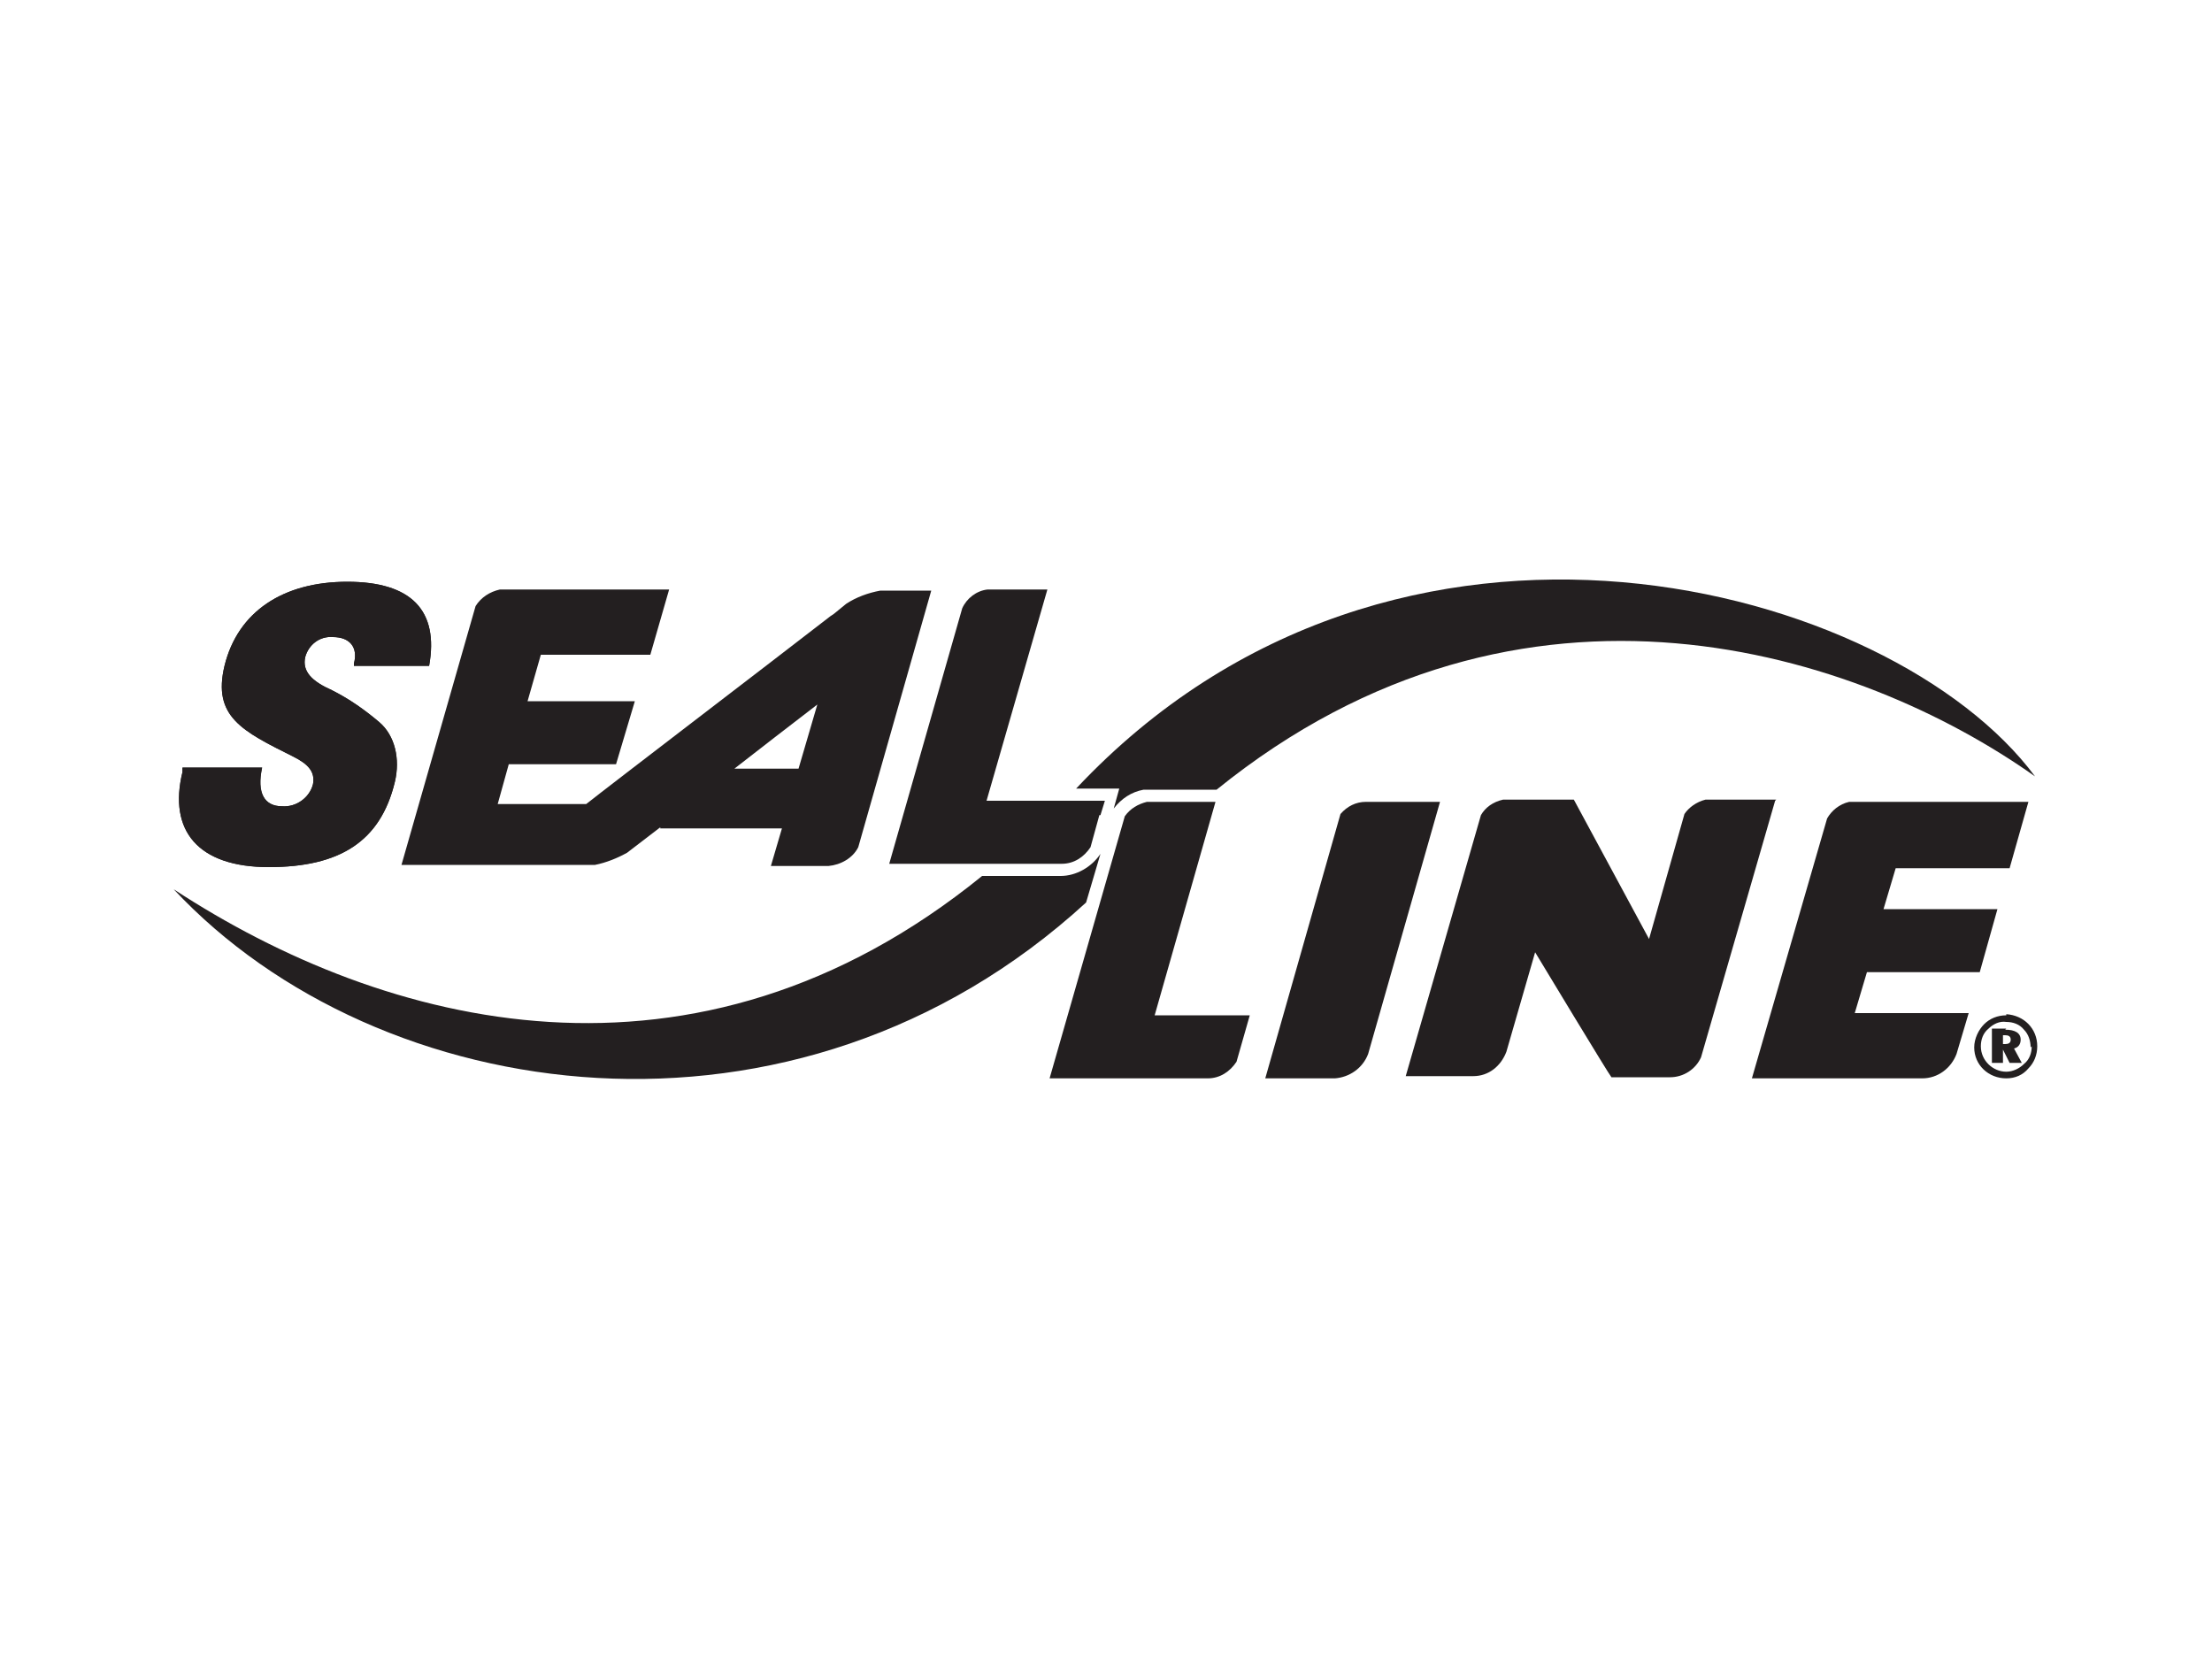
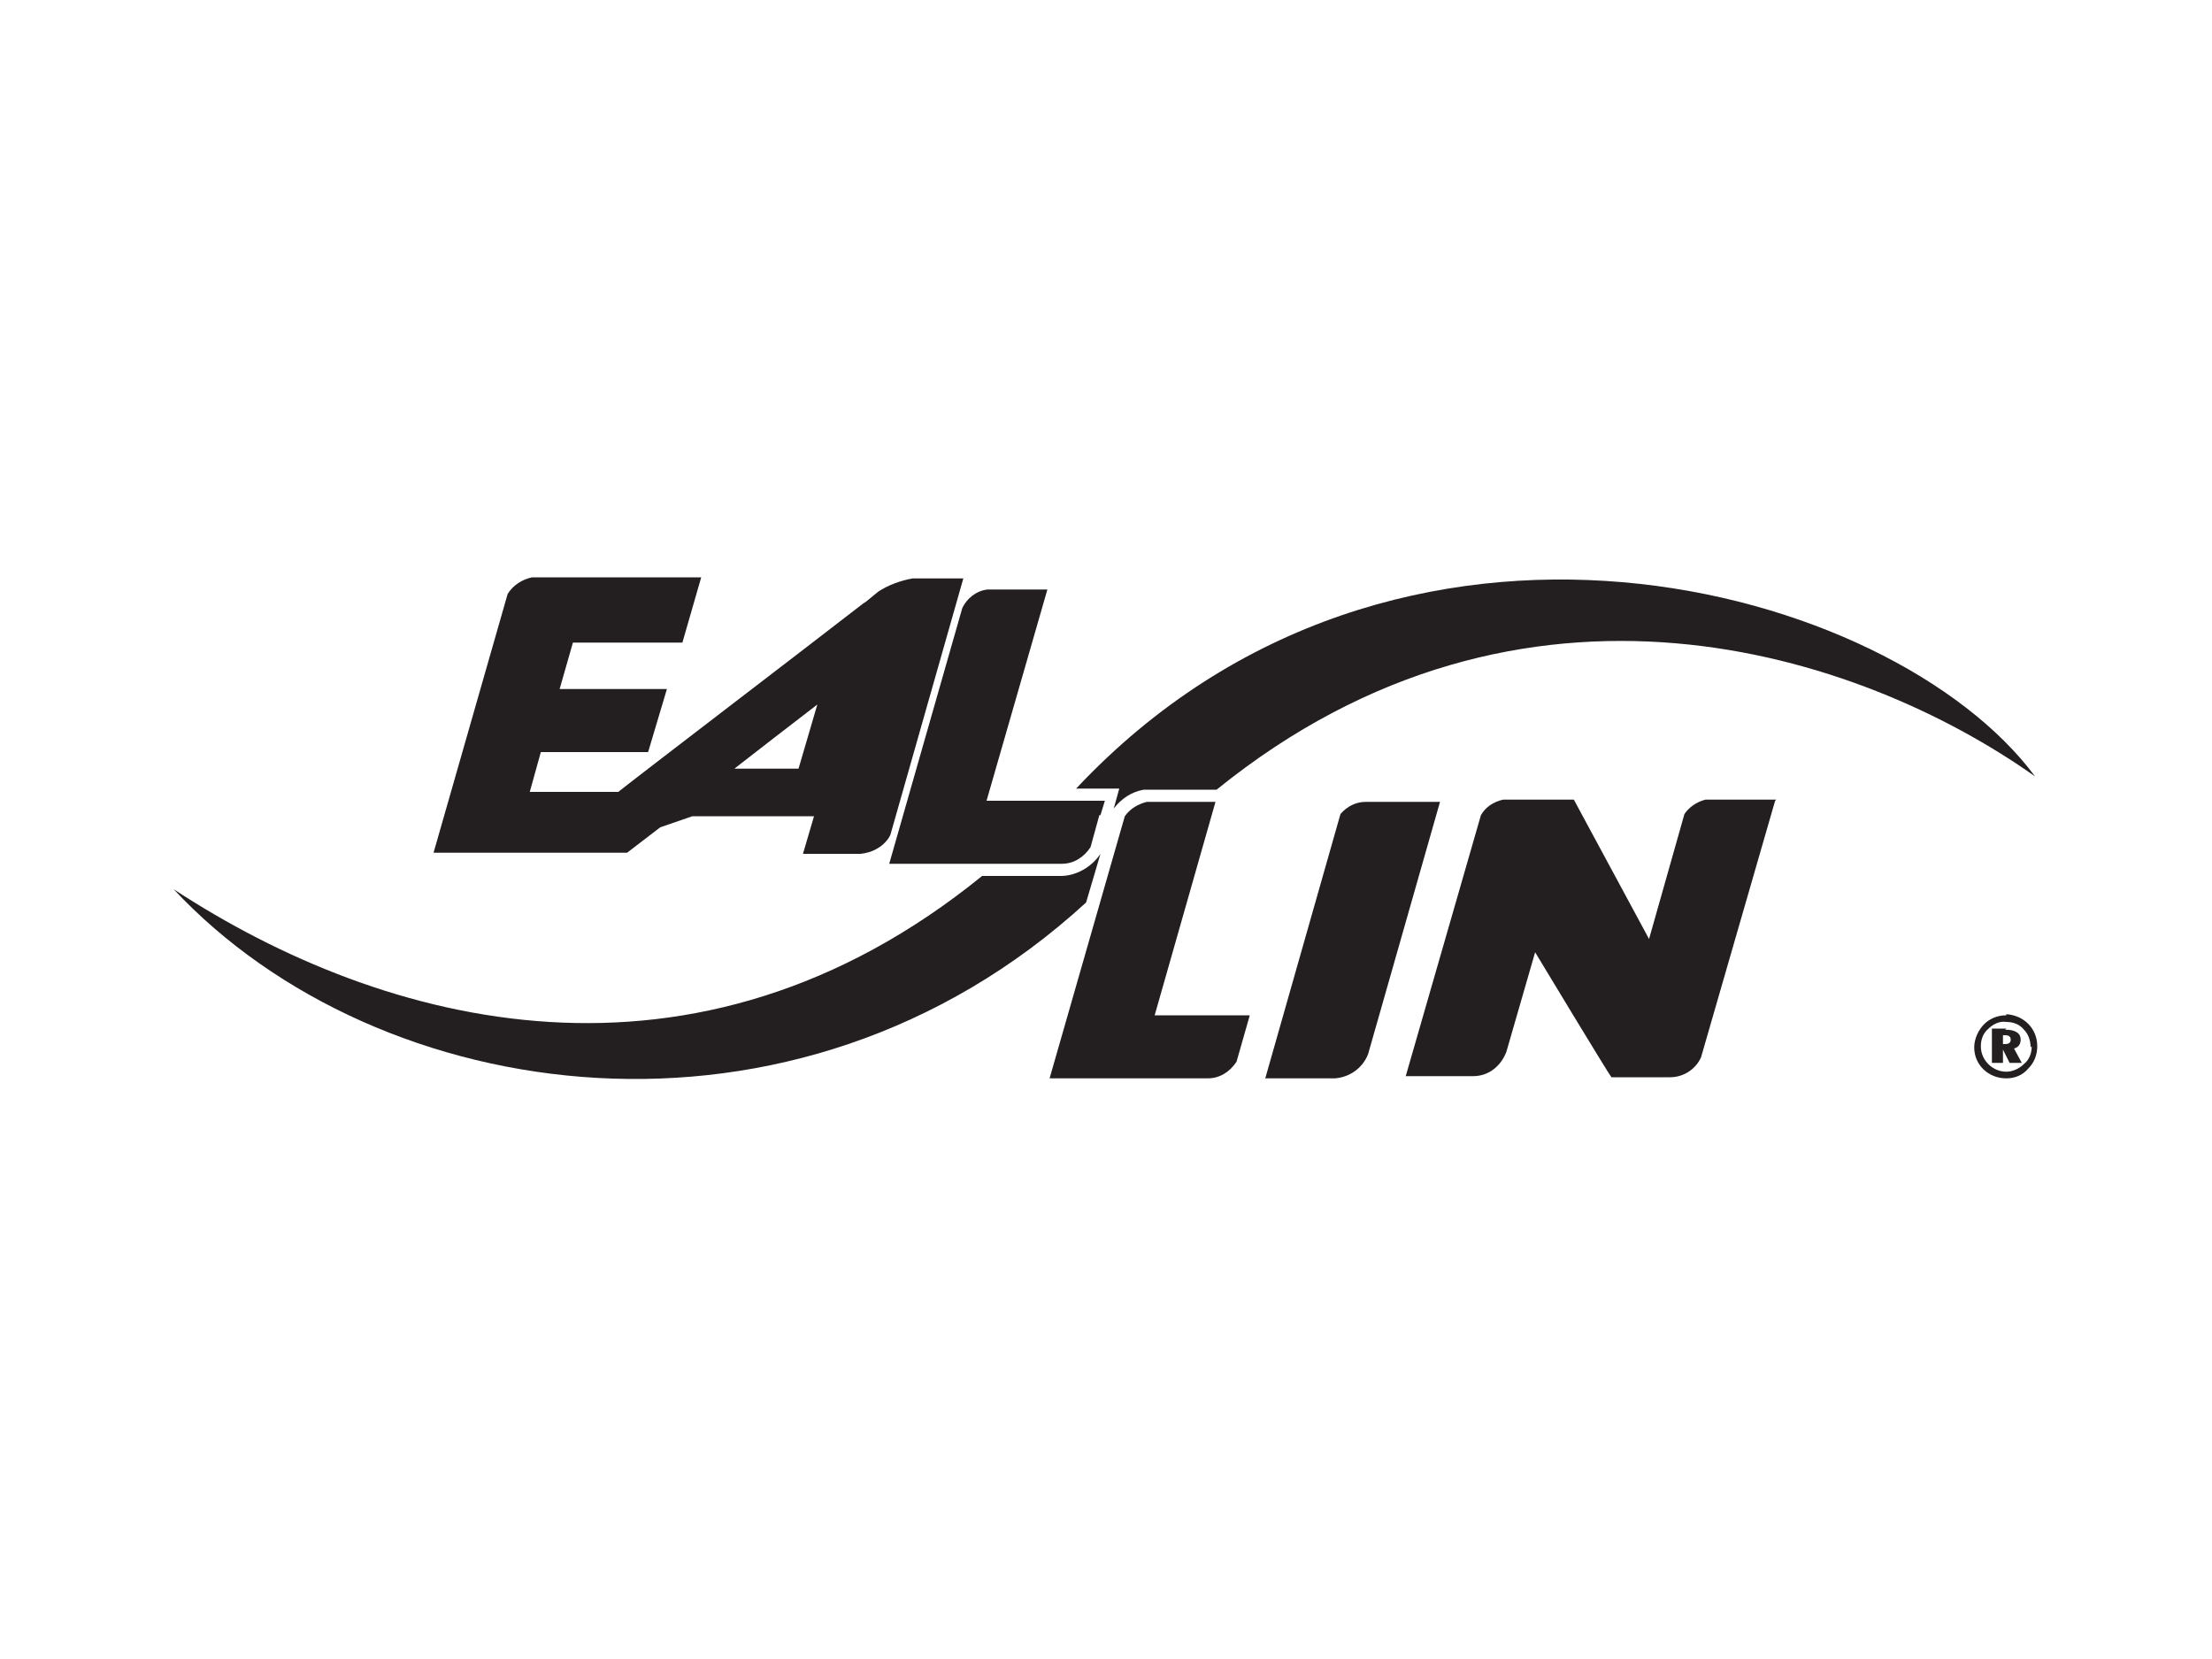
<svg xmlns="http://www.w3.org/2000/svg" id="Layer_1" version="1.1" viewBox="0 0 200 150">
  <defs>
    <style>
      .st0 {
        fill: none;
      }

      .st1, .st2 {
        fill: #231f20;
      }

      .st2 {
        fill-rule: evenodd;
      }
    </style>
  </defs>
  <rect class="st0" x="-341.1" y="-184.1" width="520.2" height="98.2" />
  <g id="Layer_2">
    <g id="Layer_1-2">
      <path class="st2" d="M97.3,71.3c29-30.9,73.8-18.5,86.7-1.1-15.8-11.2-46.2-21.3-74,1.2h-6.6c-1.1.2-2,.8-2.7,1.7l.5-1.8h-4ZM15.7,80.4c19.1,12.5,47.1,19.9,73.1-1.2h7.1c1.4,0,2.8-.8,3.6-2l-1.3,4.4c-26.3,24.1-64,18.6-82.5-1.2Z" />
      <path class="st1" d="M99.4,73.7l-.8,2.9c-.6.9-1.5,1.5-2.6,1.5h-15.6l6.6-23.1c.4-.9,1.3-1.6,2.3-1.7h5.4l-5.5,19.1h10.7s-.4,1.3-.4,1.3Z" />
      <path class="st1" d="M113,91.8l-1.2,4.2c-.6.9-1.5,1.5-2.6,1.5h-14.3c0,0,6.8-23.7,6.8-23.7.5-.7,1.2-1.1,2-1.3h6.2l-5.5,19.3h8.7Z" />
      <path class="st2" d="M114.4,97.5l6.8-23.9c.6-.7,1.4-1.1,2.3-1.1h6.7l-6.5,22.8h0c-.5,1.3-1.7,2.1-3,2.2h-6.3c0,0,0,0,0,0Z" />
      <path class="st1" d="M160.5,72.4l-6.7,23.2c-.5,1.1-1.6,1.8-2.8,1.8h-5.3c-.2-.2-6.6-10.8-6.9-11.3l-2.6,9c-.5,1.3-1.6,2.2-3,2.2h-6.1c0,0,6.8-23.6,6.8-23.6.4-.7,1.1-1.2,2-1.4h6.4l6.8,12.6,3.2-11.3c.4-.6,1.1-1.1,1.9-1.3h6.4Z" />
-       <path class="st2" d="M158.4,97.5l6.8-23.5c.4-.7,1.1-1.3,2-1.5h16.2l-1.7,6h-10.3l-1.1,3.7h10.3l-1.6,5.7h-10.2l-1.1,3.7h10.3l-1.1,3.7h0c-.5,1.3-1.7,2.2-3.1,2.2h-15.3c0,0,0,0,0,0Z" />
-       <path class="st1" d="M16.5,69.6v.2c-1.3,5.3,1.4,8.6,7.8,8.6s10.1-2.3,11.4-7.7c.5-2.1,0-4.2-1.4-5.4-1.3-1.1-2.7-2.1-4.3-2.9-1.8-.8-2.7-1.7-2.4-3,.3-1.1,1.3-1.9,2.5-1.8,1.5,0,2.3.9,1.9,2.4v.2s6.8,0,6.8,0c.9-5-1.6-7.6-7.4-7.6s-9.9,2.7-11.1,7.6c-1.1,4.6,1.6,5.9,6.2,8.2,1.4.7,2,1.4,1.8,2.5-.3,1.2-1.5,2.1-2.8,2-1.6,0-2.3-1.2-1.8-3.5h-7.2Z" />
-       <path class="st1" d="M16.5,69.6v.2c-1.3,5.3,1.4,8.6,7.8,8.6s10.1-2.3,11.4-7.7c.5-2.1,0-4.2-1.4-5.4-1.3-1.1-2.7-2.1-4.3-2.9-1.8-.8-2.7-1.7-2.4-3,.3-1.1,1.3-1.9,2.5-1.8,1.5,0,2.3.9,1.9,2.4v.2s6.8,0,6.8,0c.9-5-1.6-7.6-7.4-7.6s-9.9,2.7-11.1,7.6c-1.1,4.6,1.6,5.9,6.2,8.2,1.4.7,2,1.4,1.8,2.5-.3,1.2-1.5,2.1-2.8,2-1.6,0-2.3-1.2-1.8-3.5h-7.2Z" />
-       <path class="st2" d="M72.2,69.5l1.7-5.8c-2.6,2-5.2,4-7.5,5.8h5.9ZM59.7,74.8l-3,2.3c-.9.5-1.9.9-2.9,1.1h-17.5l6.7-23.4c.5-.8,1.3-1.3,2.2-1.5h15.3l-1.7,5.9h-9.9l-1.2,4.2h9.7l-1.7,5.7h-9.7l-1,3.6h8c2.4-1.9,15.9-12.2,22.1-17l.3-.2,1.1-.9c.9-.6,2-1,3.1-1.2h4.6l-6.6,23.2c-.5,1-1.6,1.6-2.7,1.7h-5.2l1-3.4h-11Z" />
+       <path class="st2" d="M72.2,69.5l1.7-5.8c-2.6,2-5.2,4-7.5,5.8h5.9ZM59.7,74.8l-3,2.3h-17.5l6.7-23.4c.5-.8,1.3-1.3,2.2-1.5h15.3l-1.7,5.9h-9.9l-1.2,4.2h9.7l-1.7,5.7h-9.7l-1,3.6h8c2.4-1.9,15.9-12.2,22.1-17l.3-.2,1.1-.9c.9-.6,2-1,3.1-1.2h4.6l-6.6,23.2c-.5,1-1.6,1.6-2.7,1.7h-5.2l1-3.4h-11Z" />
      <path class="st2" d="M181.4,91.8c-.8,0-1.5.3-2,.8-.5.5-.9,1.3-.9,2.1,0,1.6,1.3,2.8,2.9,2.8.8,0,1.5-.3,2-.9.5-.5.8-1.2.8-2,0-1.6-1.2-2.8-2.8-2.9,0,0,0,0,0,0h0ZM183.7,94.6c0,.6-.2,1.2-.7,1.6-.4.4-1,.7-1.6.7-1.2,0-2.3-1-2.3-2.3,0-.6.2-1.2.7-1.6.4-.4,1-.7,1.6-.6.6,0,1.2.2,1.6.7.4.4.6,1,.6,1.6ZM181.4,93h-1.3v3.1h1v-1.2h0l.6,1.2h1.1l-.7-1.3c.4-.1.6-.4.6-.8,0-.6-.5-.9-1.4-.9h0ZM181.3,93.6c.3,0,.5.1.5.4s-.2.4-.5.4h-.2v-.8h.2Z" />
    </g>
  </g>
</svg>